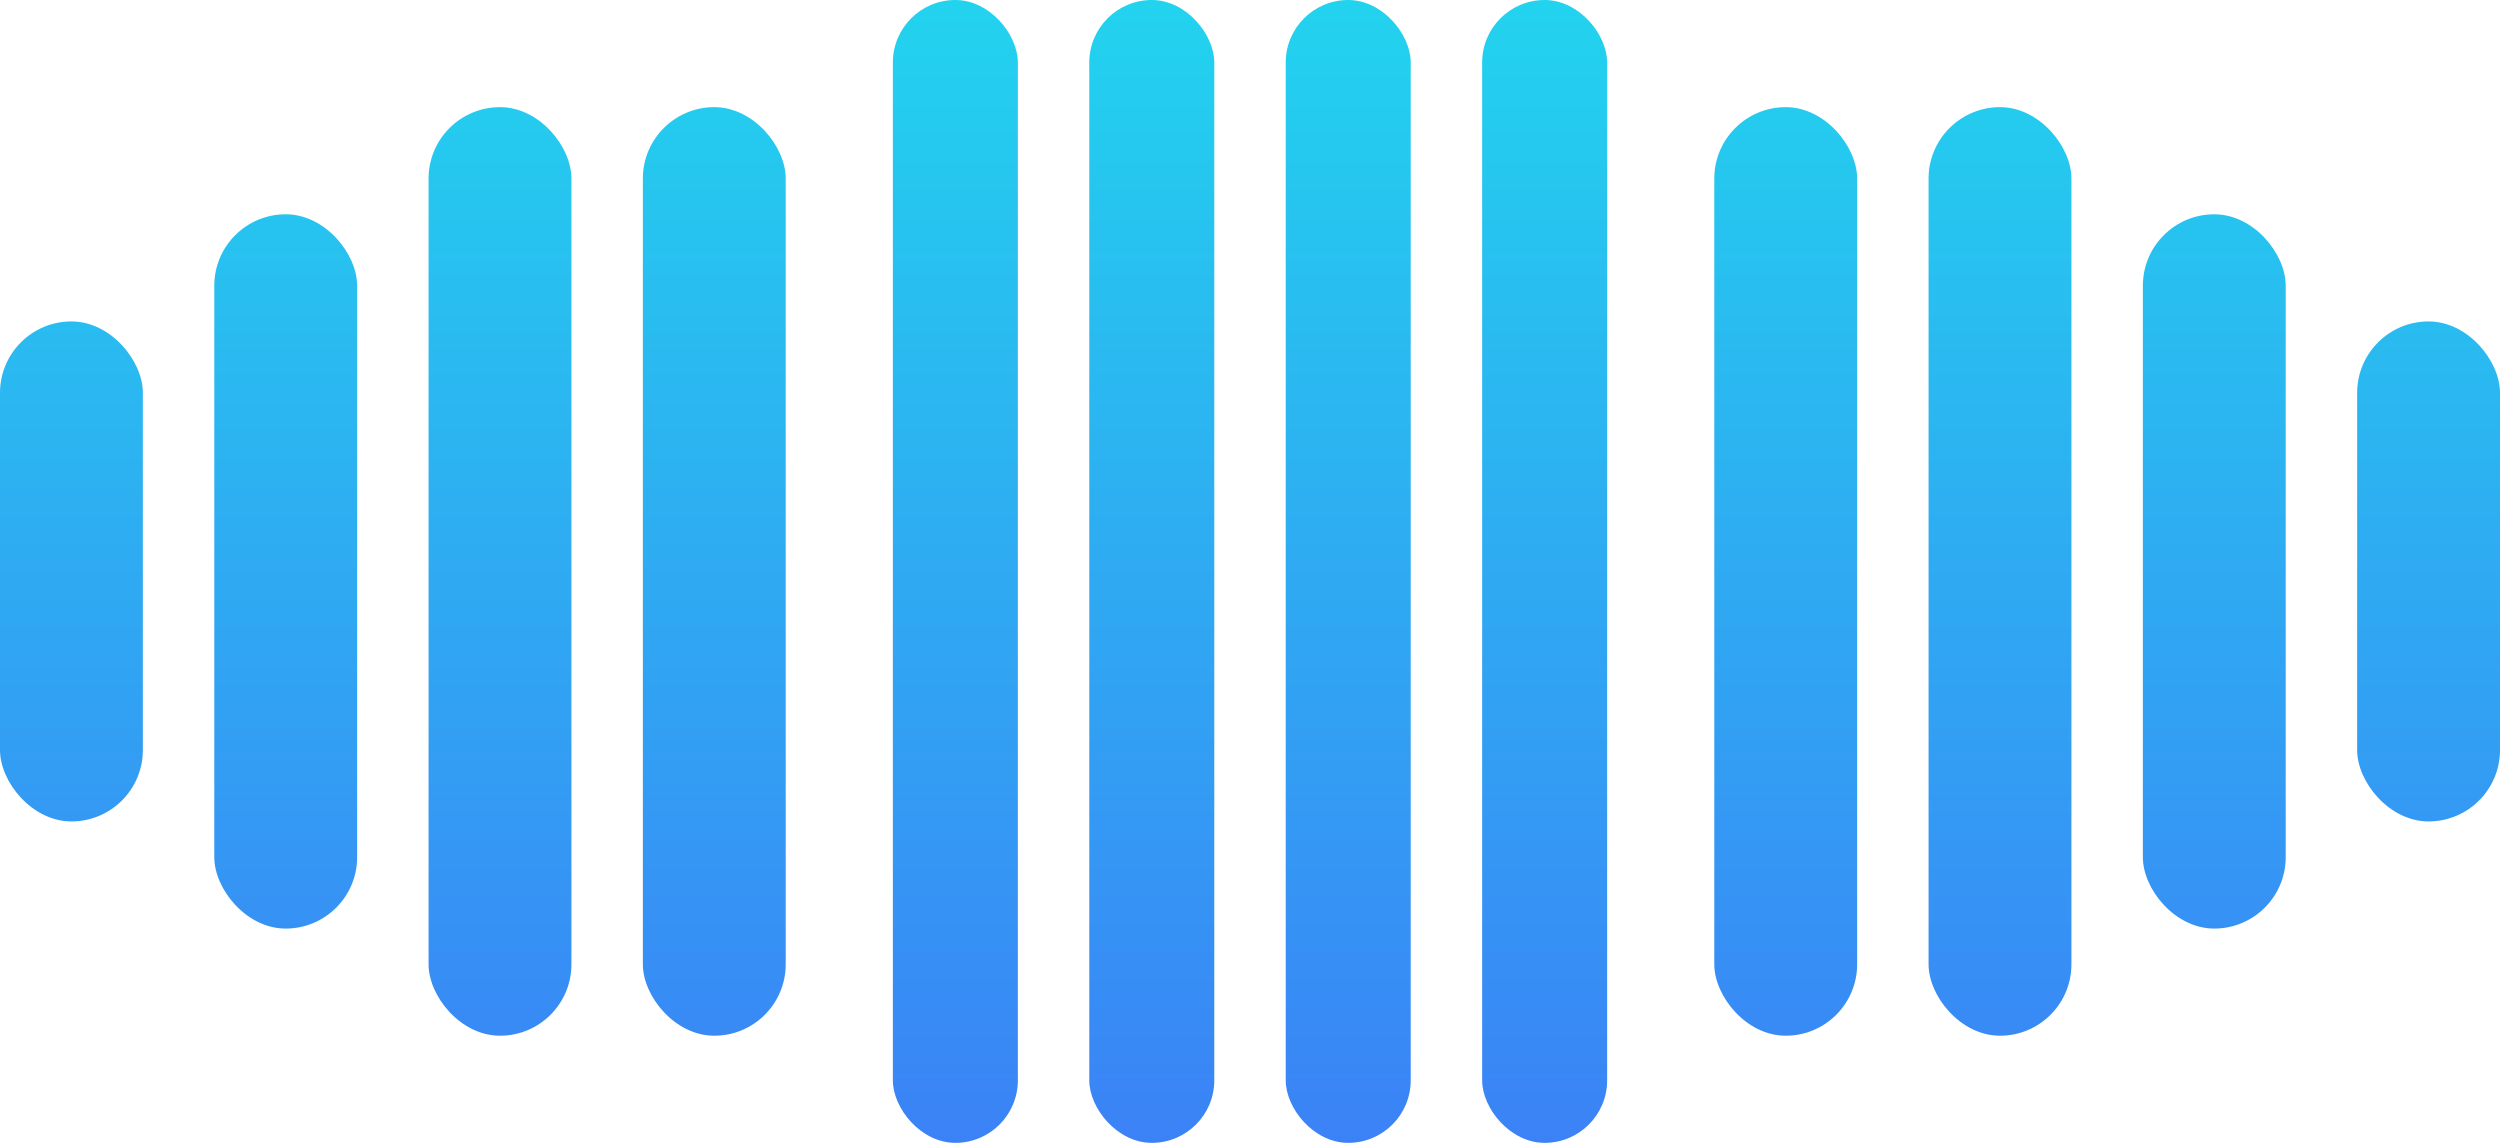
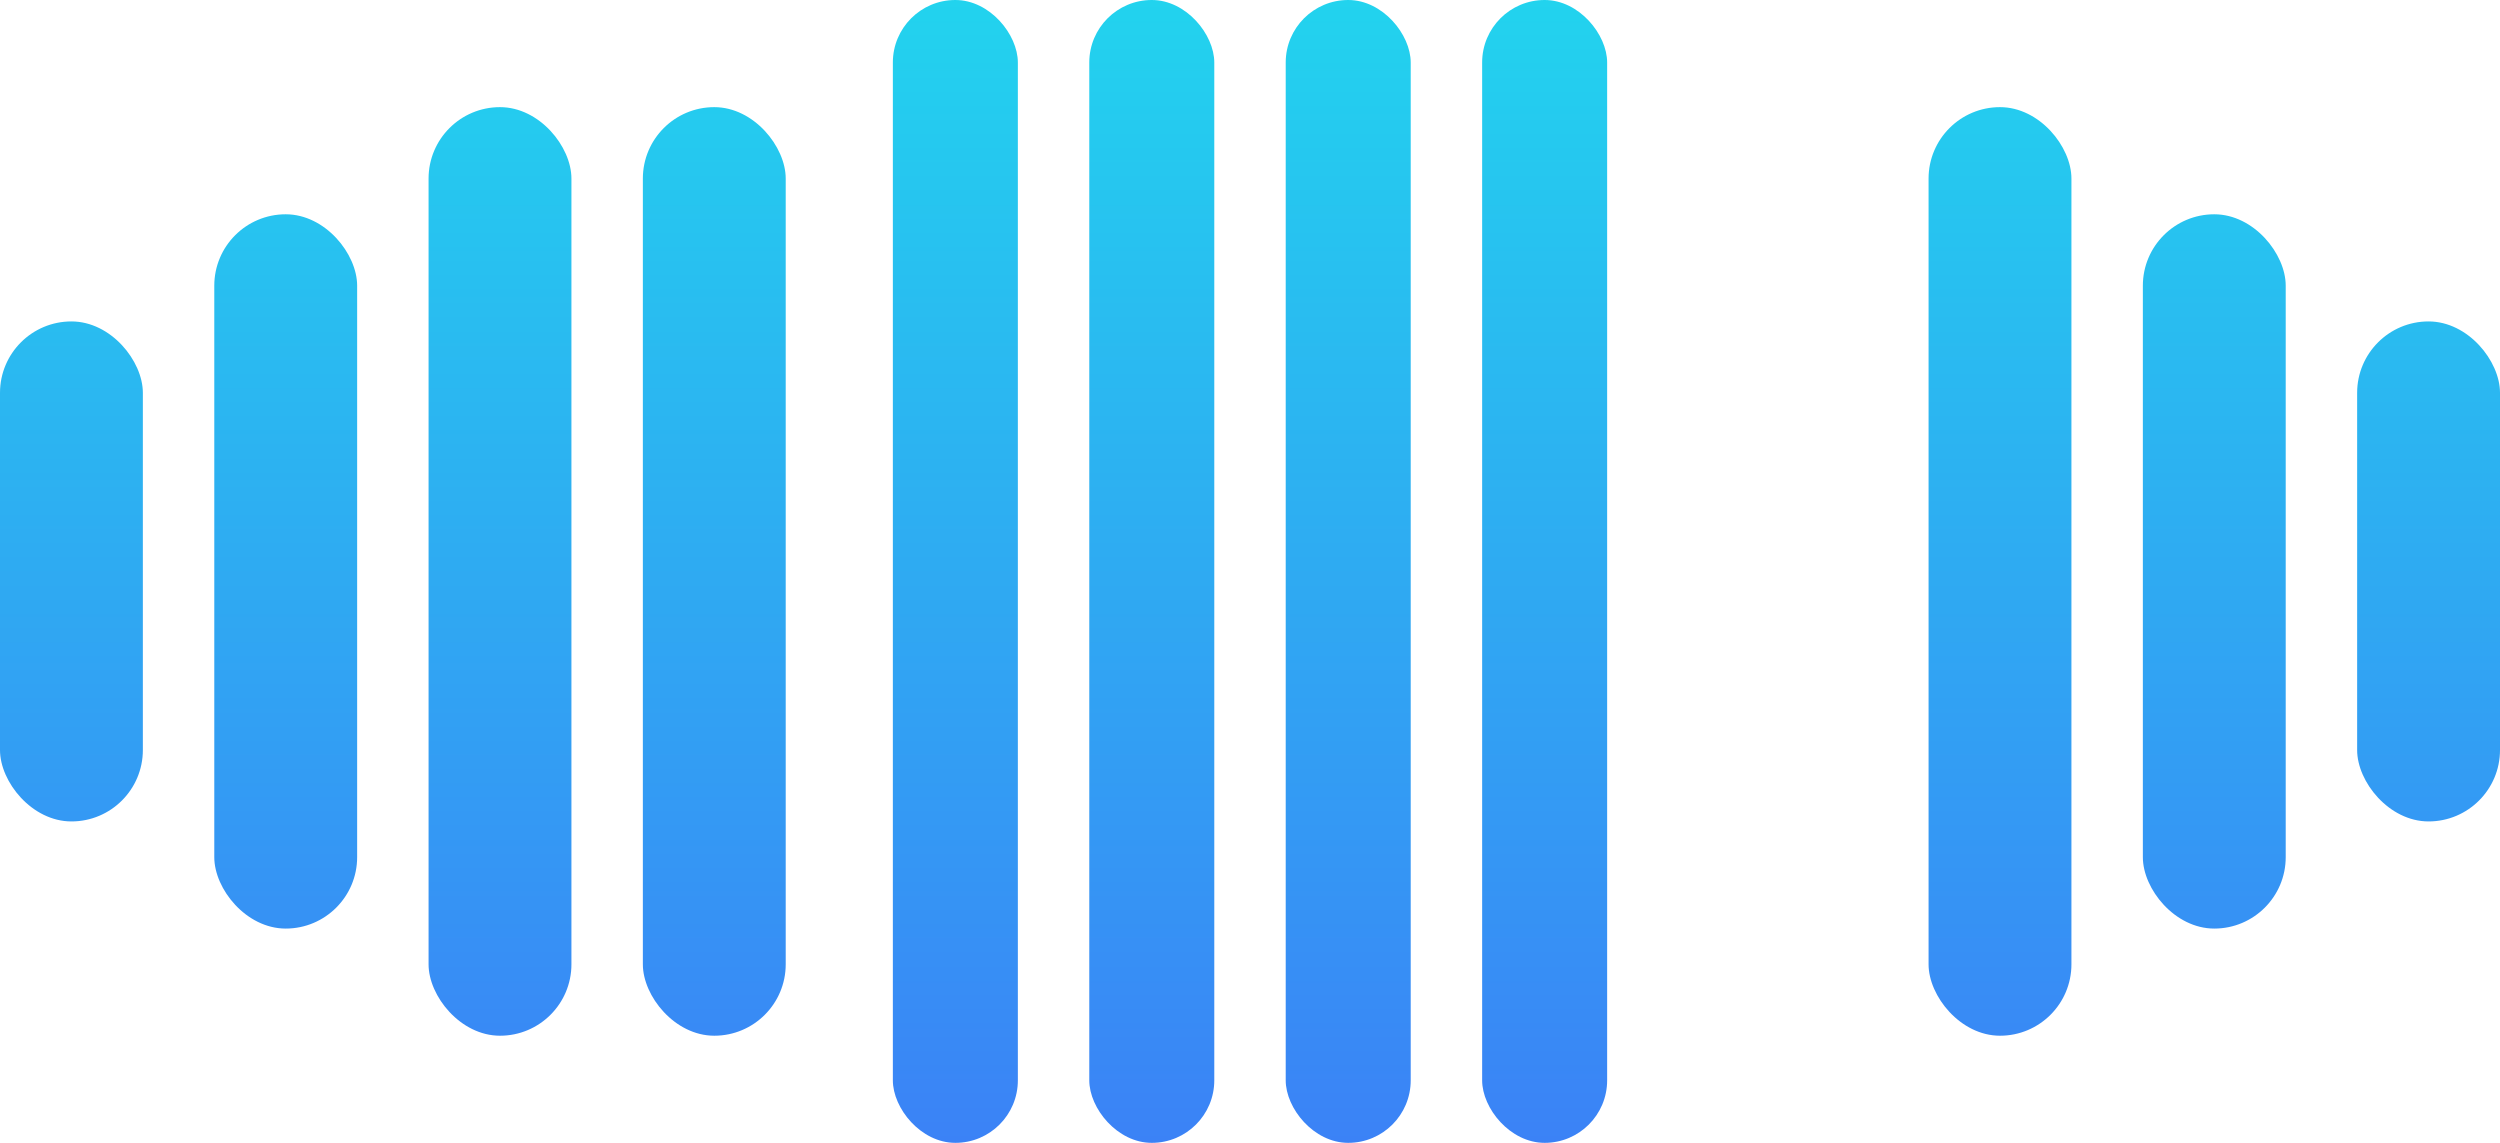
<svg xmlns="http://www.w3.org/2000/svg" viewBox="0 0 70 32" fill="none">
  <defs>
    <linearGradient id="sawtli-gradient" x1="35" y1="0" x2="35" y2="32" gradientUnits="userSpaceOnUse">
      <stop stop-color="#22D3EE" />
      <stop offset="1" stop-color="#3B82F6" />
    </linearGradient>
  </defs>
  <g fill="url(#sawtli-gradient)">
    <rect y="9" width="4" height="14" rx="2" />
    <rect x="6" y="6" width="4" height="20" rx="2" />
    <rect x="12" y="3" width="4" height="26" rx="2" />
    <rect x="18" y="3" width="4" height="26" rx="2" />
    <rect x="25" y="0" width="3.5" height="32" rx="1.75" />
    <rect x="30.5" y="0" width="3.5" height="32" rx="1.75" />
    <rect x="36" y="0" width="3.5" height="32" rx="1.75" />
    <rect x="41.5" y="0" width="3.5" height="32" rx="1.75" />
-     <rect x="48" y="3" width="4" height="26" rx="2" />
    <rect x="54" y="3" width="4" height="26" rx="2" />
    <rect x="60" y="6" width="4" height="20" rx="2" />
    <rect x="66" y="9" width="4" height="14" rx="2" />
  </g>
</svg>